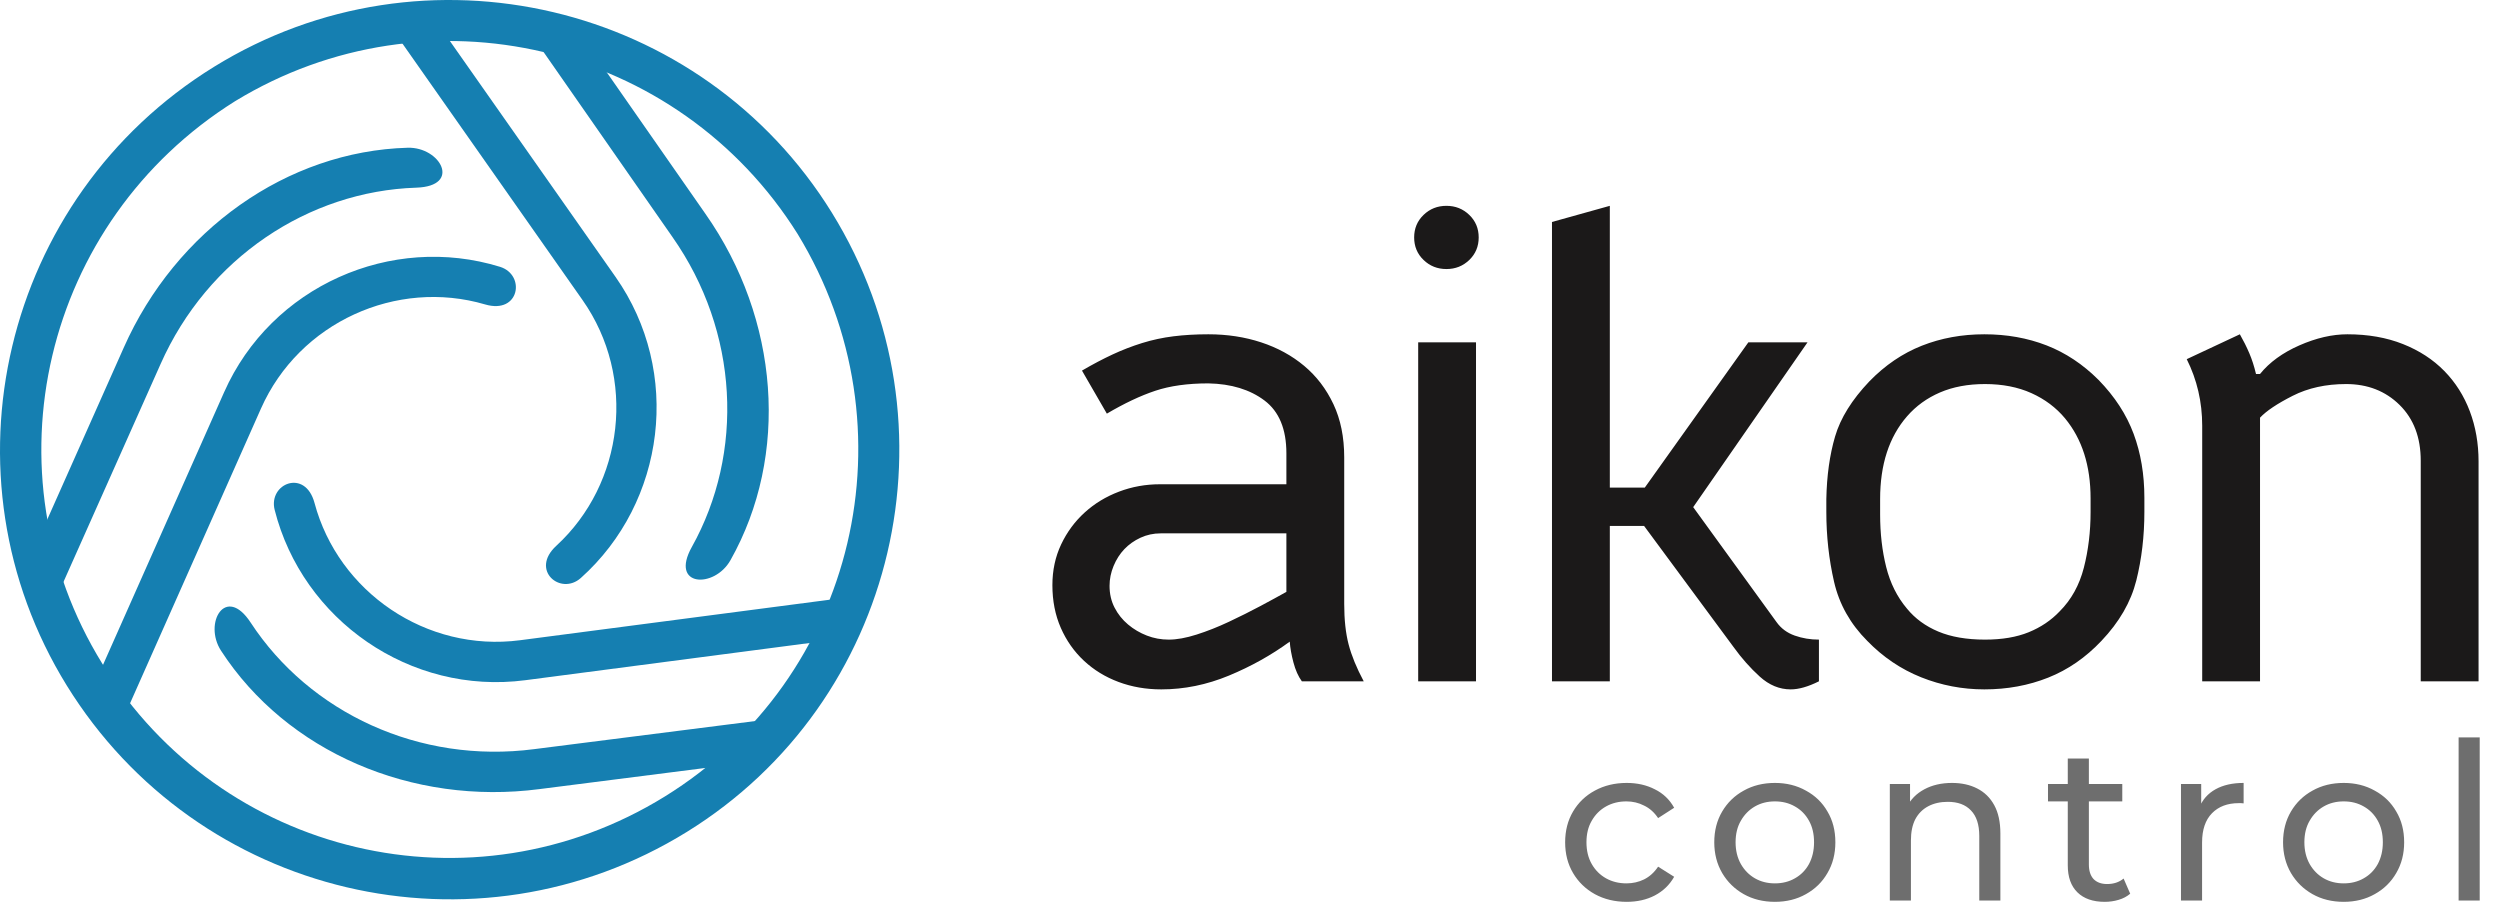
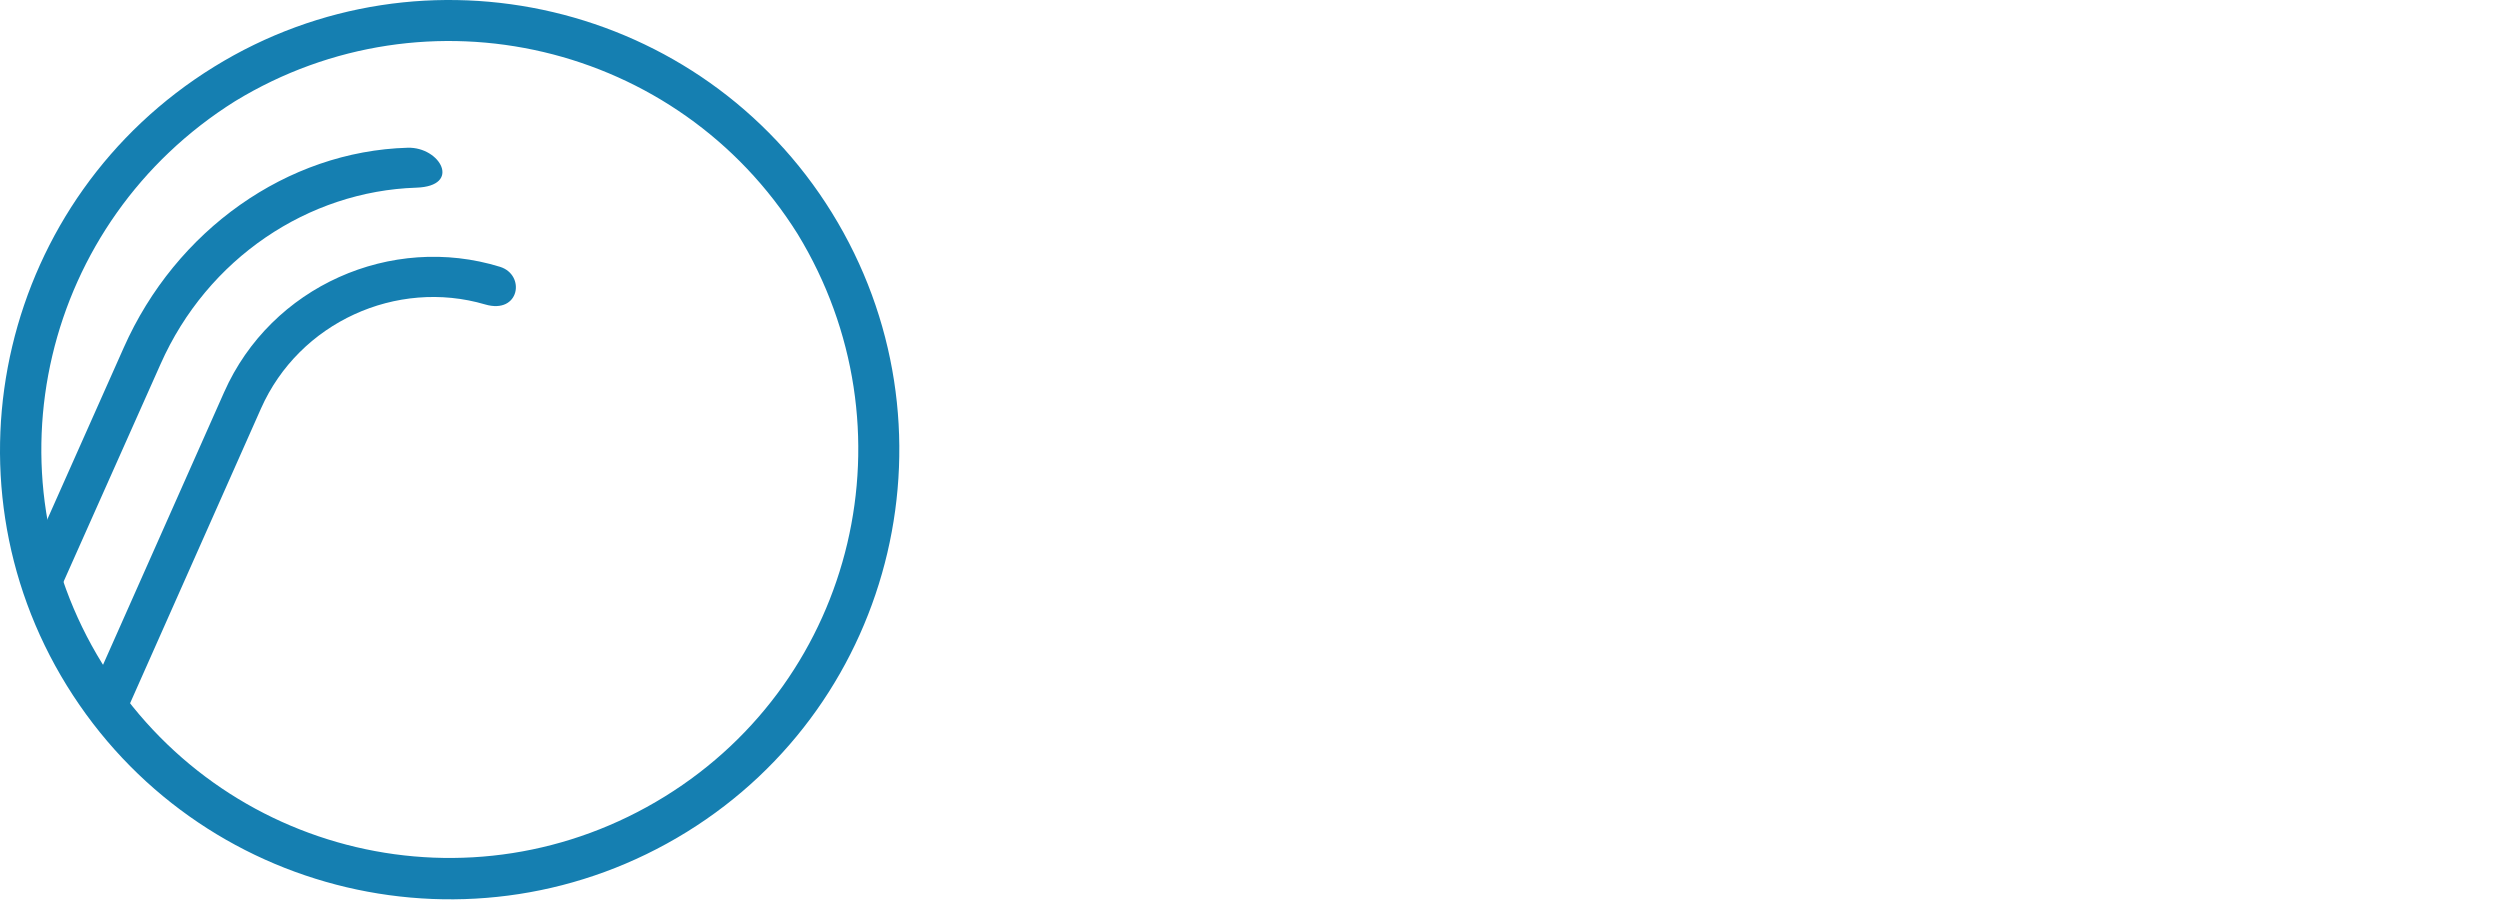
<svg xmlns="http://www.w3.org/2000/svg" width="583" height="211" viewBox="0 0 583 211" fill="none">
  <path fill-rule="evenodd" clip-rule="evenodd" d="M155.039 185.743C110.09 213.522 51.639 199.724 23.859 154.774C-3.75 110.101 10.048 51.65 54.827 23.595C99.671 -3.739 158.122 10.06 186.007 54.563C213.511 99.682 199.712 158.133 155.039 185.743L160.152 194.015C209.237 163.679 224.511 98.982 194.004 49.62C163.668 0.535 98.97 -14.739 49.885 15.598C0.523 46.104 -14.75 110.802 15.586 159.887C46.093 209.248 110.79 224.522 160.152 194.015L155.039 185.743Z" fill="#157FB1" />
-   <path fill-rule="evenodd" clip-rule="evenodd" d="M64.052 118.905C70.546 144.578 95.649 162.138 122.5 158.624L193.329 149.355L196.081 139.513L121.281 149.302C99.445 152.159 78.895 138.054 73.349 117.299C71.179 109.175 62.506 112.785 64.052 118.905ZM51.542 151.737C66.84 175.313 96.055 187.912 125.824 184.016L174.584 177.8L178.441 167.853L124.603 174.696C97.814 178.201 72.229 166.222 58.45 145.179C52.602 136.246 47.381 145.323 51.542 151.737Z" fill="#157FB1" />
-   <path fill-rule="evenodd" clip-rule="evenodd" d="M135.454 134.782C155.19 117.125 159.109 86.742 143.547 64.58L102.497 6.122L92.502 8.246L135.854 69.983C148.509 88.005 145.539 112.752 129.72 127.289C123.528 132.978 130.748 138.989 135.454 134.782ZM170.343 130.644C184.14 106.159 181.759 74.433 164.505 49.863L136.391 9.542L125.789 10.736L156.812 55.266C172.339 77.377 173.587 105.6 161.33 127.564C156.127 136.888 166.59 137.305 170.343 130.644Z" fill="#157FB1" />
  <path fill-rule="evenodd" clip-rule="evenodd" d="M116.593 62.219C91.29 54.407 63.233 66.707 52.263 91.466L22.44 158.605L29.411 166.076L60.858 95.275C69.779 75.141 92.517 64.931 113.128 70.994C121.194 73.368 122.624 64.083 116.593 62.219ZM95.064 34.453C66.971 35.25 41.011 53.643 28.849 81.092L6.997 130.19L13.484 138.66L37.444 84.9C48.389 60.198 71.931 44.582 97.071 43.765C107.742 43.418 102.707 34.236 95.064 34.453Z" fill="#157FB1" />
-   <path d="M272.544 149.159C274.427 149.159 276.595 148.768 279.052 147.982C281.508 147.199 284.017 146.206 286.578 145.003C289.139 143.801 291.596 142.572 293.948 141.317C296.302 140.063 298.312 138.965 299.986 138.024L299.986 124.38L270.664 124.38C268.991 124.38 267.422 124.719 265.958 125.398C264.496 126.078 263.242 126.966 262.195 128.064C261.15 129.162 260.314 130.469 259.686 131.985C259.06 133.502 258.746 135.043 258.746 136.612C258.746 138.493 259.137 140.194 259.923 141.709C260.706 143.225 261.751 144.532 263.058 145.63C264.364 146.728 265.828 147.59 267.449 148.219C269.068 148.845 270.769 149.159 272.544 149.159V149.159ZM281.797 77.956C286.186 77.956 290.289 78.584 294.105 79.839C297.921 81.092 301.267 82.922 304.141 85.327C307.016 87.732 309.29 90.712 310.961 94.267C312.635 97.822 313.471 101.952 313.471 106.657L313.471 140.846C313.471 144.507 313.812 147.643 314.49 150.257C315.169 152.871 316.346 155.747 318.019 158.883L303.592 158.883C302.756 157.733 302.103 156.269 301.632 154.492C301.162 152.714 300.874 151.093 300.769 149.629C296.484 152.766 291.753 155.406 286.578 157.551C281.405 159.694 276.151 160.764 270.821 160.764C267.265 160.764 263.947 160.19 260.863 159.04C257.78 157.89 255.087 156.243 252.787 154.099C250.488 151.956 248.684 149.394 247.378 146.415C246.071 143.435 245.418 140.115 245.418 136.455C245.418 133.005 246.096 129.842 247.455 126.966C248.815 124.091 250.645 121.609 252.945 119.518C255.244 117.426 257.91 115.806 260.941 114.656C263.973 113.504 267.16 112.93 270.507 112.93L299.986 112.93L299.986 105.716C299.986 100.069 298.287 95.966 294.89 93.404C291.492 90.842 287.127 89.51 281.797 89.405C276.988 89.405 272.858 89.979 269.409 91.129C265.958 92.281 262.195 94.058 258.119 96.462L252.316 86.424C254.825 84.96 257.204 83.706 259.451 82.66C261.698 81.615 264 80.727 266.352 79.994C268.704 79.263 271.133 78.739 273.642 78.427C276.151 78.113 278.869 77.956 281.797 77.956V77.956ZM330.721 158.883L330.721 79.839L344.205 79.839L344.205 158.883L330.721 158.883ZM337.307 48C339.397 48 341.173 48.706 342.637 50.118C344.101 51.529 344.832 53.281 344.832 55.371C344.832 57.462 344.101 59.215 342.637 60.625C341.173 62.037 339.397 62.742 337.307 62.742C335.215 62.742 333.439 62.037 331.975 60.625C330.511 59.215 329.78 57.462 329.78 55.371C329.78 53.281 330.511 51.529 331.975 50.118C333.439 48.706 335.215 48 337.307 48ZM375.41 48L375.41 113.713L383.563 113.713L407.712 79.839L421.511 79.839L394.853 118.263L414.296 145.081C415.343 146.545 416.753 147.59 418.531 148.219C420.309 148.845 422.189 149.159 424.175 149.159L424.175 158.883C421.666 160.137 419.471 160.764 417.59 160.764C414.977 160.764 412.572 159.771 410.378 157.785C408.181 155.797 406.143 153.498 404.261 150.883L383.406 122.654L375.41 122.654L375.41 158.883L361.923 158.883L361.923 51.764L375.41 48V48ZM487.524 119.361L487.524 116.223C487.524 108.59 485.539 102.369 481.566 97.56C479.476 95.05 476.862 93.09 473.725 91.678C470.59 90.268 466.983 89.562 462.906 89.562C458.933 89.562 455.432 90.216 452.401 91.523C449.369 92.83 446.807 94.686 444.717 97.091C440.535 101.9 438.445 108.33 438.445 116.38L438.445 119.987C438.445 124.38 438.914 128.456 439.857 132.22C440.797 135.984 442.418 139.226 444.717 141.945C446.598 144.245 449.029 146.022 452.007 147.276C454.987 148.531 458.621 149.159 462.906 149.159C466.879 149.159 470.276 148.584 473.098 147.433C475.922 146.283 478.326 144.662 480.311 142.572C483.03 139.853 484.91 136.455 485.957 132.377C487.002 128.301 487.524 123.96 487.524 119.361V119.361ZM490.033 149.473C486.374 153.34 482.246 156.191 477.645 158.02C473.046 159.85 468.081 160.764 462.749 160.764C457.626 160.764 452.713 159.823 448.009 157.942C443.306 156.059 439.124 153.237 435.465 149.473C431.492 145.5 428.906 140.898 427.703 135.672C426.501 130.444 425.9 125.006 425.9 119.361L425.9 116.38C426.005 110.945 426.684 106.081 427.938 101.795C429.193 97.507 431.859 93.222 435.936 88.934C439.595 85.17 443.672 82.399 448.167 80.622C452.661 78.844 457.522 77.956 462.749 77.956C467.976 77.956 472.812 78.819 477.254 80.543C481.696 82.269 485.748 84.96 489.406 88.62C493.17 92.489 495.888 96.671 497.56 101.167C499.233 105.664 500.068 110.63 500.068 116.066L500.068 119.361C500.068 125.006 499.442 130.339 498.188 135.358C496.933 140.377 494.215 145.081 490.033 149.473V149.473ZM547.11 89.562C542.406 89.562 538.251 90.476 534.645 92.306C531.038 94.137 528.502 95.836 527.038 97.402L527.038 158.883L513.554 158.883L513.554 99.286C513.554 93.743 512.351 88.567 509.947 83.758L522.335 77.956C523.171 79.42 523.903 80.884 524.529 82.347C525.157 83.811 525.679 85.432 526.098 87.21L527.038 87.21C529.235 84.491 532.293 82.269 536.211 80.543C540.132 78.819 543.87 77.956 547.424 77.956C552.232 77.956 556.544 78.714 560.36 80.231C564.176 81.745 567.39 83.838 570.004 86.504C572.617 89.171 574.603 92.306 575.962 95.913C577.321 99.521 578 103.416 578 107.597L578 158.883L564.515 158.883L564.515 107.44C564.515 102.004 562.869 97.664 559.577 94.424C556.283 91.182 552.128 89.562 547.11 89.562V89.562Z" fill="#1B1919" />
-   <path d="M379.343 210.308C376.575 210.308 374.098 209.71 371.911 208.514C369.758 207.318 368.067 205.678 366.837 203.593C365.607 201.509 364.992 199.117 364.992 196.418C364.992 193.718 365.607 191.326 366.837 189.242C368.067 187.158 369.758 185.535 371.911 184.373C374.098 183.177 376.575 182.579 379.343 182.579C381.803 182.579 383.99 183.074 385.903 184.065C387.851 185.022 389.355 186.457 390.414 188.371L386.672 190.78C385.784 189.447 384.69 188.473 383.392 187.858C382.128 187.209 380.761 186.884 379.292 186.884C377.515 186.884 375.926 187.277 374.525 188.063C373.124 188.849 372.014 189.96 371.193 191.395C370.373 192.796 369.963 194.47 369.963 196.418C369.963 198.365 370.373 200.057 371.193 201.492C372.014 202.927 373.124 204.037 374.525 204.823C375.926 205.609 377.515 206.002 379.292 206.002C380.761 206.002 382.128 205.695 383.392 205.08C384.69 204.43 385.784 203.439 386.672 202.107L390.414 204.465C389.355 206.344 387.851 207.796 385.903 208.821C383.99 209.812 381.803 210.308 379.343 210.308ZM413.913 210.308C411.179 210.308 408.753 209.71 406.635 208.514C404.516 207.318 402.842 205.678 401.612 203.593C400.382 201.475 399.767 199.083 399.767 196.418C399.767 193.718 400.382 191.326 401.612 189.242C402.842 187.158 404.516 185.535 406.635 184.373C408.753 183.177 411.179 182.579 413.913 182.579C416.612 182.579 419.021 183.177 421.14 184.373C423.292 185.535 424.967 187.158 426.162 189.242C427.393 191.292 428.008 193.684 428.008 196.418C428.008 199.117 427.393 201.509 426.162 203.593C424.967 205.678 423.292 207.318 421.14 208.514C419.021 209.71 416.612 210.308 413.913 210.308ZM413.913 206.002C415.655 206.002 417.21 205.609 418.577 204.823C419.978 204.037 421.071 202.927 421.857 201.492C422.643 200.023 423.036 198.331 423.036 196.418C423.036 194.47 422.643 192.796 421.857 191.395C421.071 189.96 419.978 188.849 418.577 188.063C417.21 187.277 415.655 186.884 413.913 186.884C412.17 186.884 410.615 187.277 409.249 188.063C407.882 188.849 406.788 189.96 405.968 191.395C405.148 192.796 404.738 194.47 404.738 196.418C404.738 198.331 405.148 200.023 405.968 201.492C406.788 202.927 407.882 204.037 409.249 204.823C410.615 205.609 412.17 206.002 413.913 206.002ZM455.212 182.579C457.433 182.579 459.38 183.006 461.055 183.86C462.763 184.715 464.096 186.013 465.052 187.756C466.009 189.498 466.488 191.702 466.488 194.367V210H461.567V194.931C461.567 192.3 460.918 190.318 459.619 188.986C458.355 187.653 456.561 186.987 454.238 186.987C452.495 186.987 450.975 187.329 449.676 188.012C448.378 188.695 447.37 189.703 446.652 191.036C445.969 192.369 445.627 194.026 445.627 196.008V210H440.707V182.835H445.422V190.165L444.653 188.217C445.542 186.44 446.908 185.056 448.754 184.065C450.599 183.074 452.751 182.579 455.212 182.579ZM490.816 210.308C488.083 210.308 485.964 209.573 484.461 208.104C482.957 206.634 482.205 204.533 482.205 201.799V176.89H487.126V201.594C487.126 203.064 487.485 204.191 488.202 204.977C488.954 205.763 490.013 206.156 491.38 206.156C492.917 206.156 494.199 205.729 495.224 204.875L496.762 208.411C496.01 209.06 495.104 209.539 494.045 209.846C493.02 210.154 491.944 210.308 490.816 210.308ZM477.592 186.884V182.835H494.916V186.884H477.592ZM508.604 210V182.835H513.32V190.216L512.859 188.371C513.61 186.491 514.875 185.056 516.651 184.065C518.428 183.074 520.615 182.579 523.212 182.579V187.346C523.007 187.311 522.802 187.294 522.597 187.294C522.426 187.294 522.255 187.294 522.084 187.294C519.453 187.294 517.369 188.08 515.831 189.652C514.294 191.224 513.525 193.496 513.525 196.469V210H508.604ZM546.555 210.308C543.821 210.308 541.395 209.71 539.277 208.514C537.158 207.318 535.484 205.678 534.254 203.593C533.024 201.475 532.409 199.083 532.409 196.418C532.409 193.718 533.024 191.326 534.254 189.242C535.484 187.158 537.158 185.535 539.277 184.373C541.395 183.177 543.821 182.579 546.555 182.579C549.254 182.579 551.663 183.177 553.782 184.373C555.935 185.535 557.609 187.158 558.805 189.242C560.035 191.292 560.65 193.684 560.65 196.418C560.65 199.117 560.035 201.509 558.805 203.593C557.609 205.678 555.935 207.318 553.782 208.514C551.663 209.71 549.254 210.308 546.555 210.308ZM546.555 206.002C548.298 206.002 549.852 205.609 551.219 204.823C552.62 204.037 553.714 202.927 554.499 201.492C555.285 200.023 555.678 198.331 555.678 196.418C555.678 194.47 555.285 192.796 554.499 191.395C553.714 189.96 552.62 188.849 551.219 188.063C549.852 187.277 548.298 186.884 546.555 186.884C544.812 186.884 543.258 187.277 541.891 188.063C540.524 188.849 539.431 189.96 538.611 191.395C537.791 192.796 537.381 194.47 537.381 196.418C537.381 198.331 537.791 200.023 538.611 201.492C539.431 202.927 540.524 204.037 541.891 204.823C543.258 205.609 544.812 206.002 546.555 206.002ZM573.349 210V171.969H578.269V210H573.349Z" fill="#6E6E6E" />
</svg>